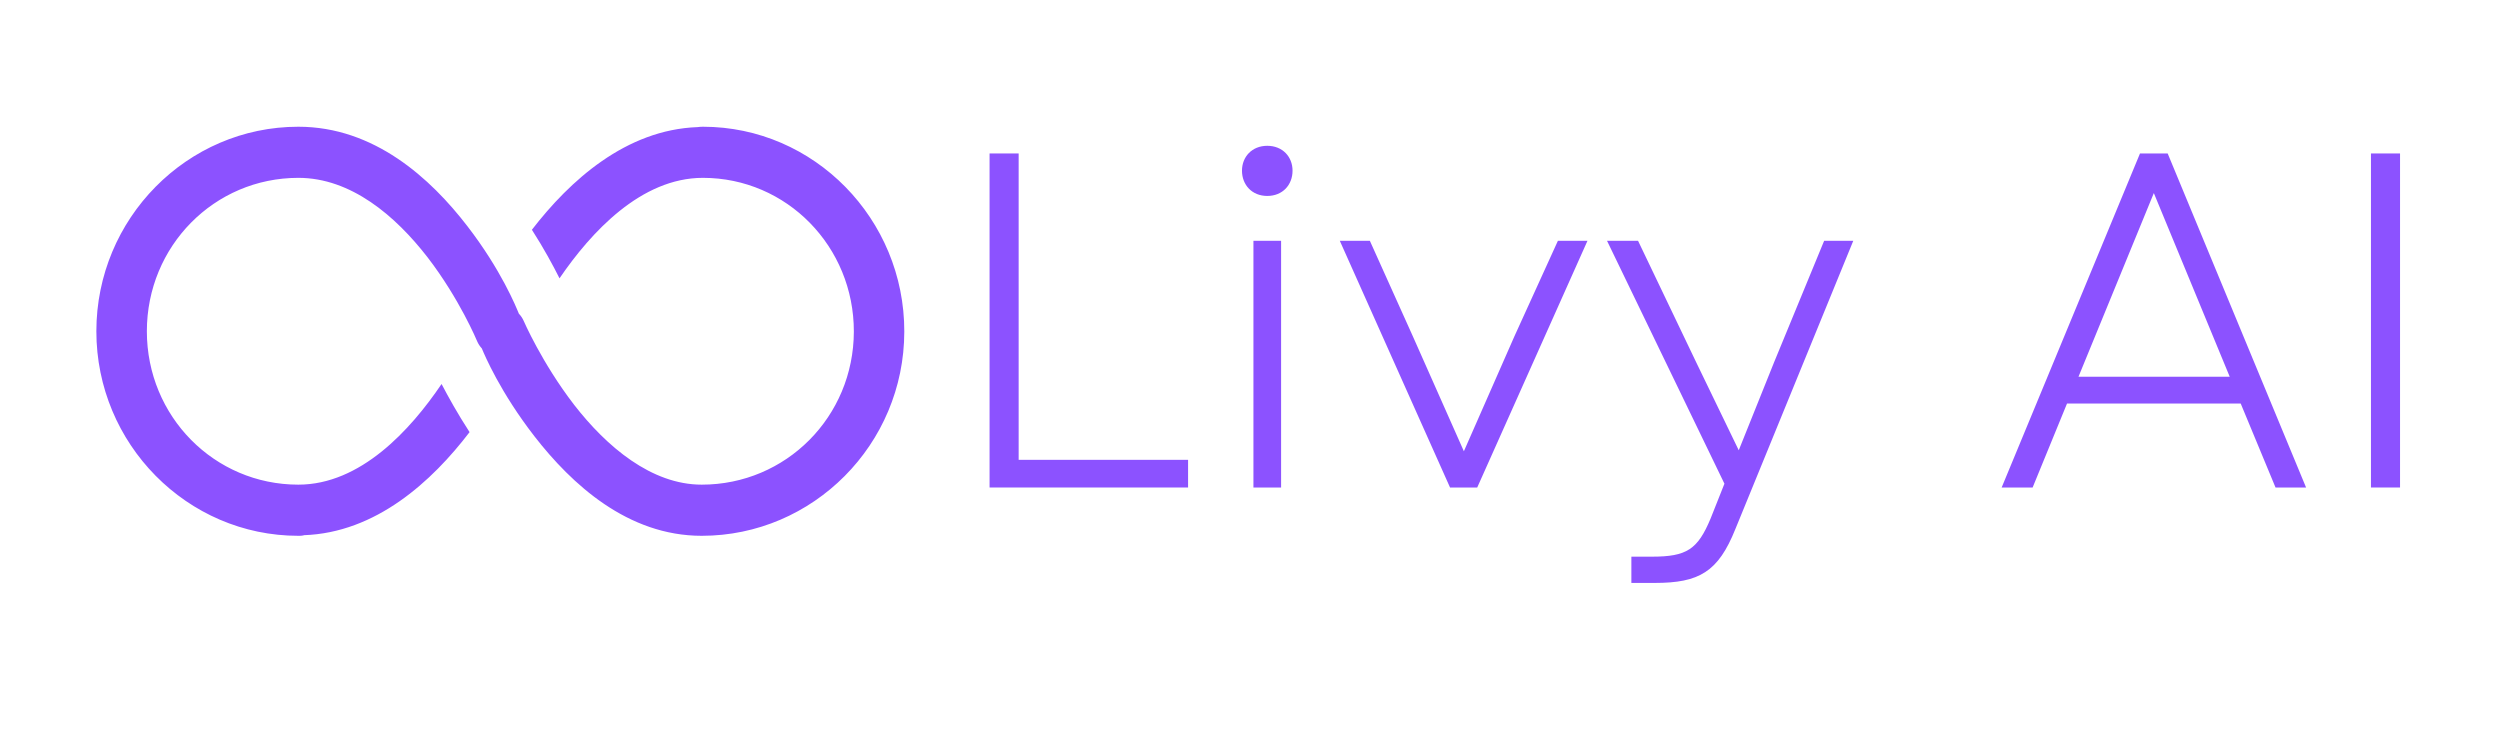
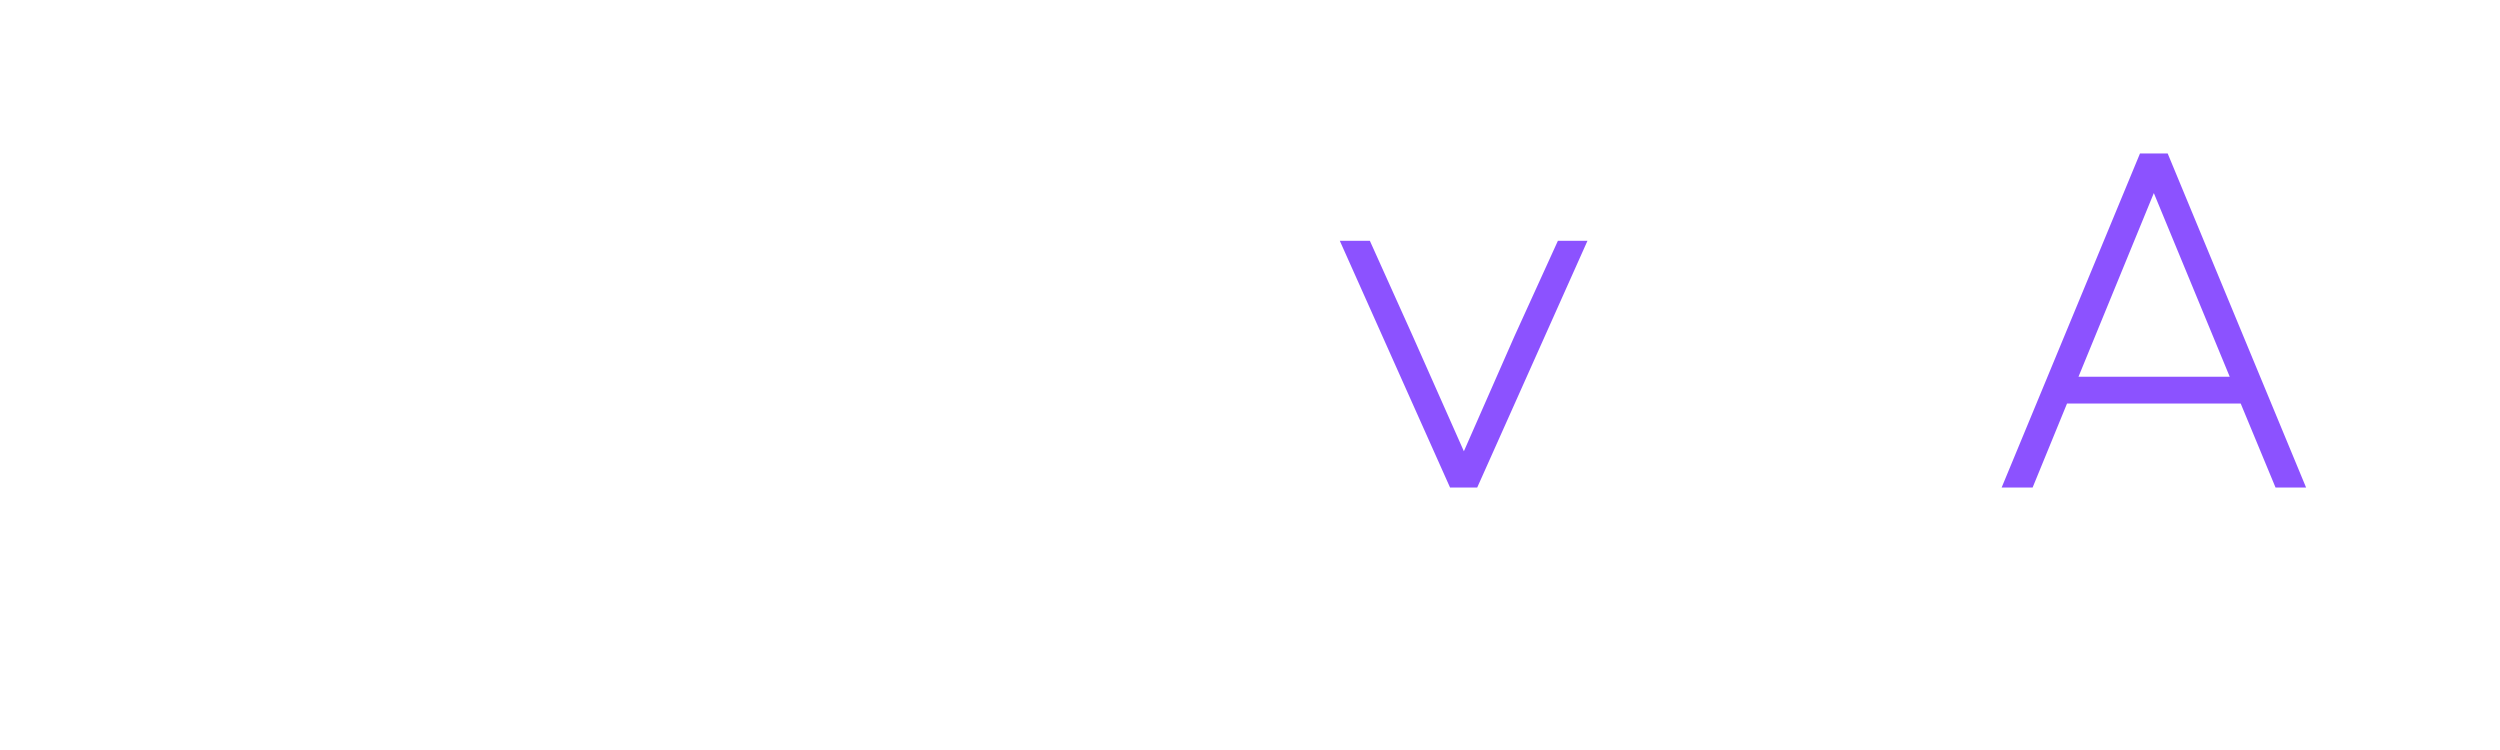
<svg xmlns="http://www.w3.org/2000/svg" width="240" zoomAndPan="magnify" viewBox="0 0 180 54" height="72" preserveAspectRatio="xMidYMid meet" version="1.0">
  <defs>
    <g />
    <clipPath id="7b9115332e">
      <path d="M 6.938 9.125 L 65.109 9.125 L 65.109 38.578 L 6.938 38.578 Z M 6.938 9.125 " clip-rule="nonzero" />
    </clipPath>
  </defs>
  <g clip-path="url(#7b9115332e)">
-     <path fill="#8c52ff" d="M 21.48 9.125 C 13.473 9.125 6.938 15.738 6.938 23.852 C 6.938 31.961 13.473 38.578 21.48 38.578 C 21.609 38.578 21.723 38.578 21.852 38.551 C 21.852 38.551 21.863 38.551 21.863 38.535 C 27.062 38.363 31.098 34.664 33.809 31.113 C 32.941 29.777 32.273 28.566 31.793 27.648 C 29.547 30.969 25.957 34.895 21.48 34.895 C 15.43 34.895 10.574 29.977 10.574 23.852 C 10.574 17.723 15.43 12.805 21.48 12.805 C 25.273 12.805 28.469 15.539 30.785 18.527 C 33.098 21.535 34.348 24.555 34.348 24.555 C 34.434 24.758 34.547 24.93 34.691 25.086 C 34.887 25.562 36.023 28.25 38.48 31.414 C 41.152 34.852 45.184 38.578 50.523 38.578 C 58.535 38.578 65.098 32.004 65.109 23.879 C 65.125 15.77 58.621 9.125 50.609 9.125 C 50.469 9.125 50.34 9.137 50.227 9.152 C 45.059 9.34 41.023 13.008 38.297 16.543 C 39.164 17.895 39.816 19.105 40.285 20.039 C 42.543 16.73 46.152 12.805 50.609 12.805 C 56.645 12.805 61.488 17.754 61.477 23.879 C 61.461 30.008 56.59 34.895 50.523 34.895 C 46.902 34.895 43.68 32.164 41.336 29.145 C 39.008 26.121 37.699 23.09 37.699 23.09 C 37.613 22.902 37.5 22.73 37.359 22.586 C 37.16 22.098 36.082 19.434 33.652 16.285 C 30.996 12.832 26.934 9.125 21.48 9.125 Z M 21.48 9.125 " fill-opacity="1" fill-rule="nonzero" />
-   </g>
+     </g>
  <g fill="#8c52ff" fill-opacity="1">
    <g transform="translate(67.366, 35.1)">
      <g>
-         <path d="M 3.883 0 L 18.176 0 L 18.176 -1.992 L 5.977 -1.992 L 5.977 -24.051 L 3.883 -24.051 Z M 3.883 0 " />
-       </g>
+         </g>
    </g>
  </g>
  <g fill="#8c52ff" fill-opacity="1">
    <g transform="translate(86.708, 35.1)">
      <g>
-         <path d="M 3.539 0 L 5.531 0 L 5.531 -17.762 L 3.539 -17.762 Z M 2.715 -22.812 C 2.715 -21.785 3.438 -20.992 4.535 -20.992 C 5.637 -20.992 6.355 -21.785 6.355 -22.812 C 6.355 -23.812 5.637 -24.602 4.535 -24.602 C 3.438 -24.602 2.715 -23.812 2.715 -22.812 Z M 2.715 -22.812 " />
-       </g>
+         </g>
    </g>
  </g>
  <g fill="#8c52ff" fill-opacity="1">
    <g transform="translate(95.778, 35.1)">
      <g>
        <path d="M 8.625 0 L 10.582 0 L 18.52 -17.762 L 16.391 -17.762 L 13.262 -10.891 L 9.621 -2.609 L 5.945 -10.891 L 2.852 -17.762 L 0.688 -17.762 Z M 8.625 0 " />
      </g>
    </g>
  </g>
  <g fill="#8c52ff" fill-opacity="1">
    <g transform="translate(115.018, 35.1)">
      <g>
-         <path d="M 2.441 6.871 L 4.125 6.871 C 7.32 6.871 8.691 6.082 9.93 2.988 L 18.418 -17.762 L 16.32 -17.762 L 12.711 -9.004 L 10.172 -2.68 L 7.113 -9.004 L 2.922 -17.762 L 0.688 -17.762 L 9.141 -0.273 L 8.145 2.234 C 7.215 4.465 6.426 4.98 3.918 4.98 L 2.441 4.98 Z M 2.441 6.871 " />
-       </g>
+         </g>
    </g>
  </g>
  <g fill="#8c52ff" fill-opacity="1">
    <g transform="translate(134.154, 35.1)">
      <g />
    </g>
  </g>
  <g fill="#8c52ff" fill-opacity="1">
    <g transform="translate(143.361, 35.1)">
      <g>
        <path d="M 0.758 0 L 2.988 0 L 5.465 -6.047 L 17.969 -6.047 L 20.477 0 L 22.676 0 L 12.711 -24.051 L 10.719 -24.051 Z M 6.289 -7.973 L 11.715 -21.199 L 17.18 -7.973 Z M 6.289 -7.973 " />
      </g>
    </g>
  </g>
  <g fill="#8c52ff" fill-opacity="1">
    <g transform="translate(166.826, 35.1)">
      <g>
-         <path d="M 3.883 0 L 5.977 0 L 5.977 -24.051 L 3.883 -24.051 Z M 3.883 0 " />
-       </g>
+         </g>
    </g>
  </g>
</svg>